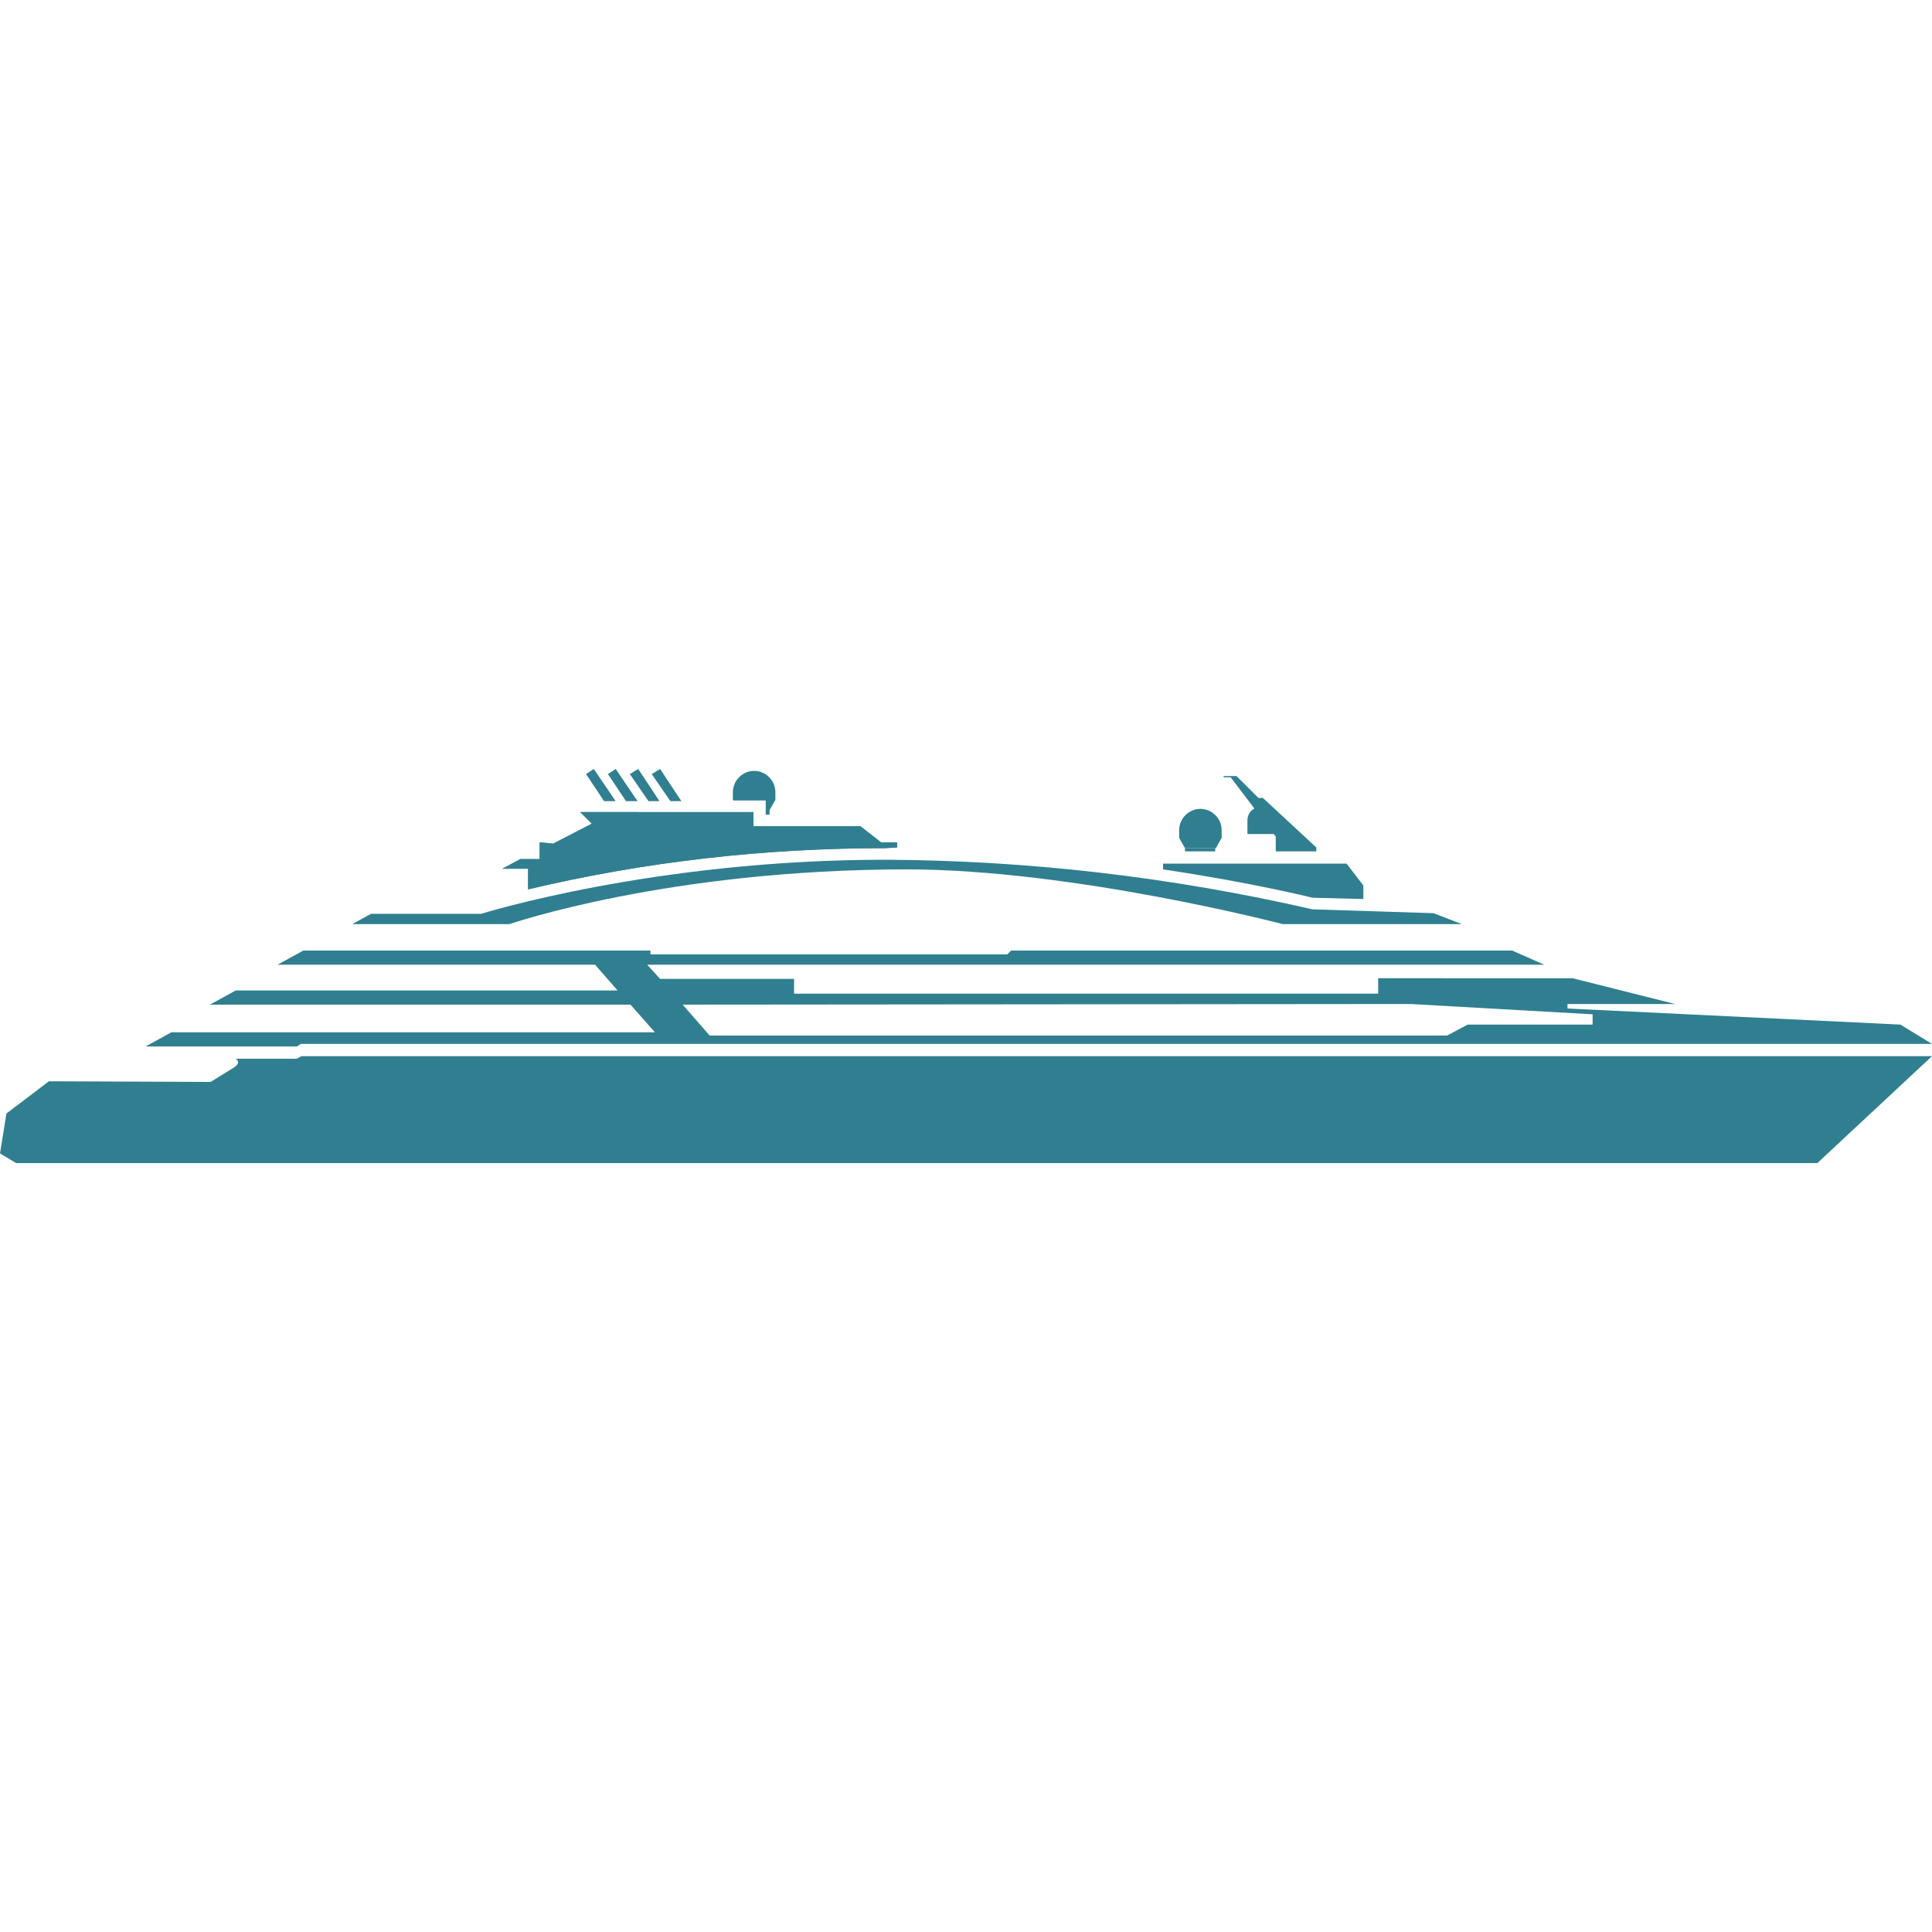
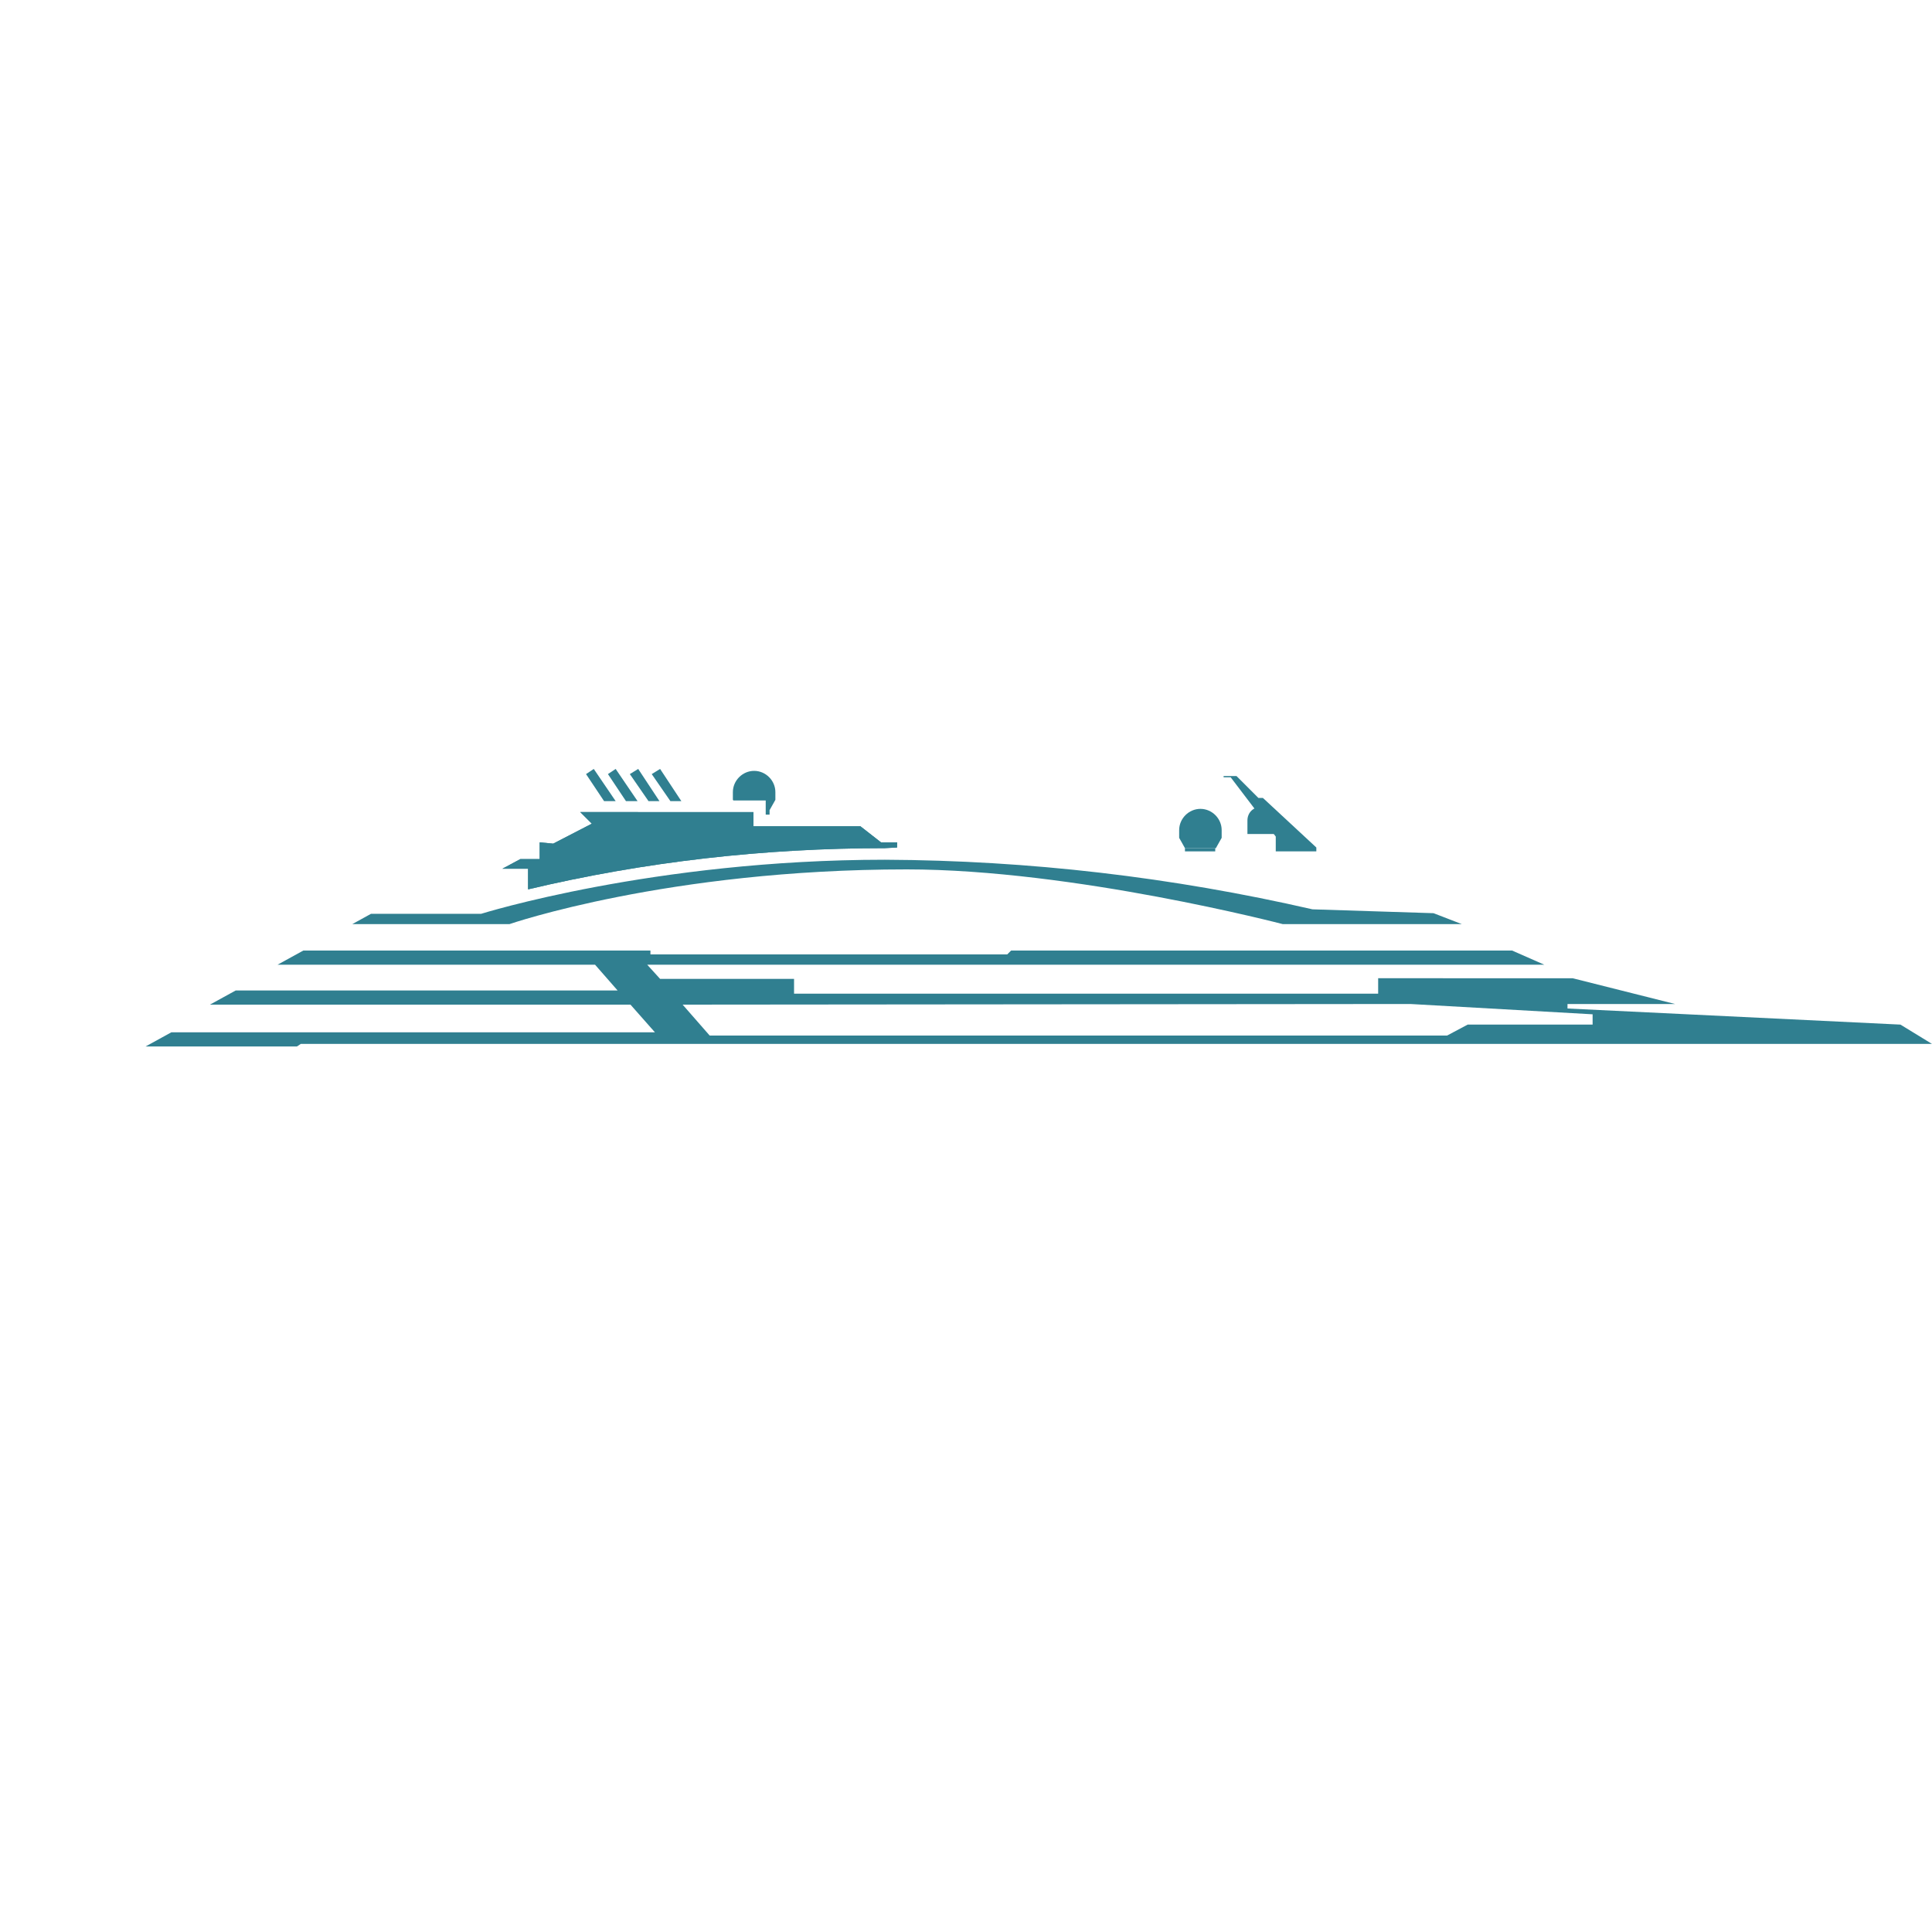
<svg xmlns="http://www.w3.org/2000/svg" version="1.1" id="Calque_1" x="0px" y="0px" viewBox="0 0 300 300" enable-background="new 0 0 300 300" xml:space="preserve">
  <title>navire-2</title>
-   <path fill="#307F90" d="M211.7,139.6v-2.1l-2.6-3.4h-28.5v0.9c14.1,2.1,23.2,4.4,23.2,4.4L211.7,139.6z" />
  <path fill="#307F90" d="M139.3,131.6v-0.8h-2.5l-3.2-2.5H117v-2.2H90.1l1.8,1.8l-6,3.1l-2.1-0.2v2.6h-3l-2.8,1.5h4v3.2  c18.1-4.3,36.7-6.4,55.4-6.4L139.3,131.6z" />
  <path fill="#307F90" d="M300,162.1l-4.9-3l-51.7-2.5v-0.7h16.7l-15.9-4H214v2.4h-90.7V152h-20.8l-2-2.2h139.3l-5-2.2h-77.8l-0.6,0.6  h-55.4v-0.6H47.1l-4,2.2h49.3l3.5,4H36.6l-4,2.2h65.3l3.8,4.3H26.6l-4,2.2h23.5l0.6-0.4L300,162.1z M219,155.9l28.3,1.6v1.6h-19.4  l-3.2,1.7H110.2L106,156L219,155.9z" />
-   <path fill="#307F90" d="M7.6,167.9l-6.6,5l-1,6.2l2.5,1.5h279.7L300,164H46.8l-0.7,0.4h-9.5c0,0,1.1,0.6-0.5,1.5l-3.4,2.1L7.6,167.9  z" />
  <polygon fill="#307F90" points="92.2,119.4 91,120.2 93.8,124.4 95.6,124.4 " />
  <polygon fill="#307F90" points="95.6,119.4 94.4,120.2 97.2,124.4 99,124.4 " />
  <polygon fill="#307F90" points="99.1,119.4 97.8,120.2 100.7,124.4 102.4,124.4 " />
  <polygon fill="#307F90" points="102.5,119.4 101.2,120.2 104.1,124.4 105.8,124.4 " />
  <path fill="#307F90" d="M189.7,130.1l-0.9,1.6H184l-0.9-1.6v-1.2c0-1.8,1.5-3.3,3.3-3.3h0l0,0c1.8,0,3.3,1.5,3.3,3.3c0,0,0,0,0,0  L189.7,130.1z" />
  <path fill="#307F90" d="M193.7,129.5v-2.1c0-1.2,0.9-2.1,2.1-2.1l0,0c1.2,0,2.1,1,2.1,2.1v2.1H193.7z" />
  <polygon fill="#307F90" points="198.1,132.2 198.1,129.9 191.1,120.7 190,120.7 190,120.5 192,120.5 195.4,123.9 196.1,123.9   204.4,131.6 204.4,132.2 " />
  <path fill="#307F90" d="M140.8,135c25.9,0,58.4,8.5,58.4,8.5H227l-4.4-1.7l-18.8-0.6c-21.8-5-44-7.6-66.4-7.7  c-35.9,0-62.7,8.4-62.7,8.4H57.6l-2.9,1.6h24.4C79.1,143.5,103.7,135,140.8,135z" />
  <path fill="#307F90" d="M117.1,119.7c-1.8,0-3.3,1.5-3.3,3.3c0,0,0,0,0,0v1.2l0.1,0.1h5v2.2h0.6v-0.7l0.9-1.6V123  C120.4,121.2,118.9,119.7,117.1,119.7C117.1,119.7,117.1,119.7,117.1,119.7z" />
  <path fill="#307F90" d="M139.3,131.6v-0.8h-2.5l-3.2-2.5H117v-2.2H90.1l1.8,1.8l-6,3.1l-2.1-0.2v2.6h-3l-2.8,1.5h4v3.2  c18.1-4.3,36.7-6.4,55.4-6.4L139.3,131.6z" />
  <rect x="184" y="131.7" fill="#307F90" width="4.7" height="0.5" />
</svg>